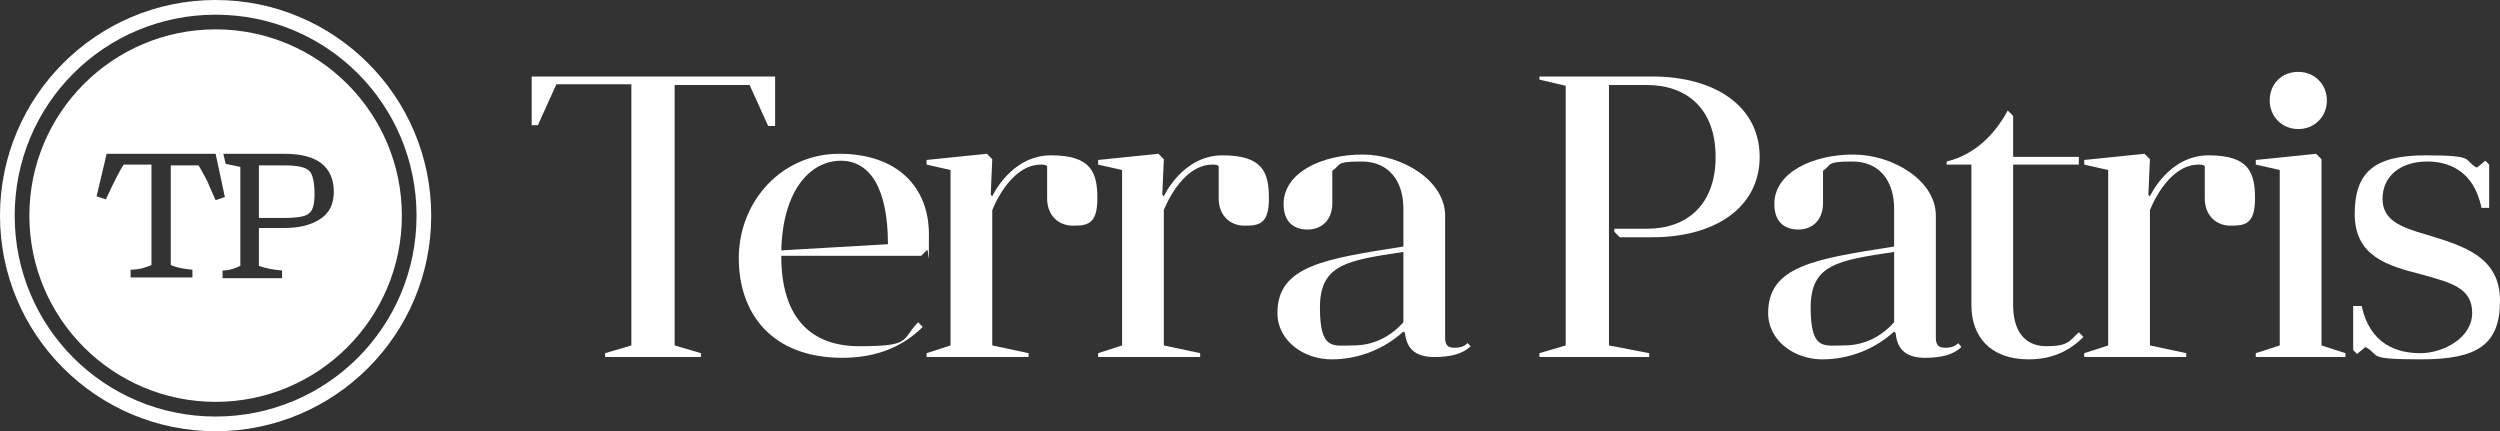
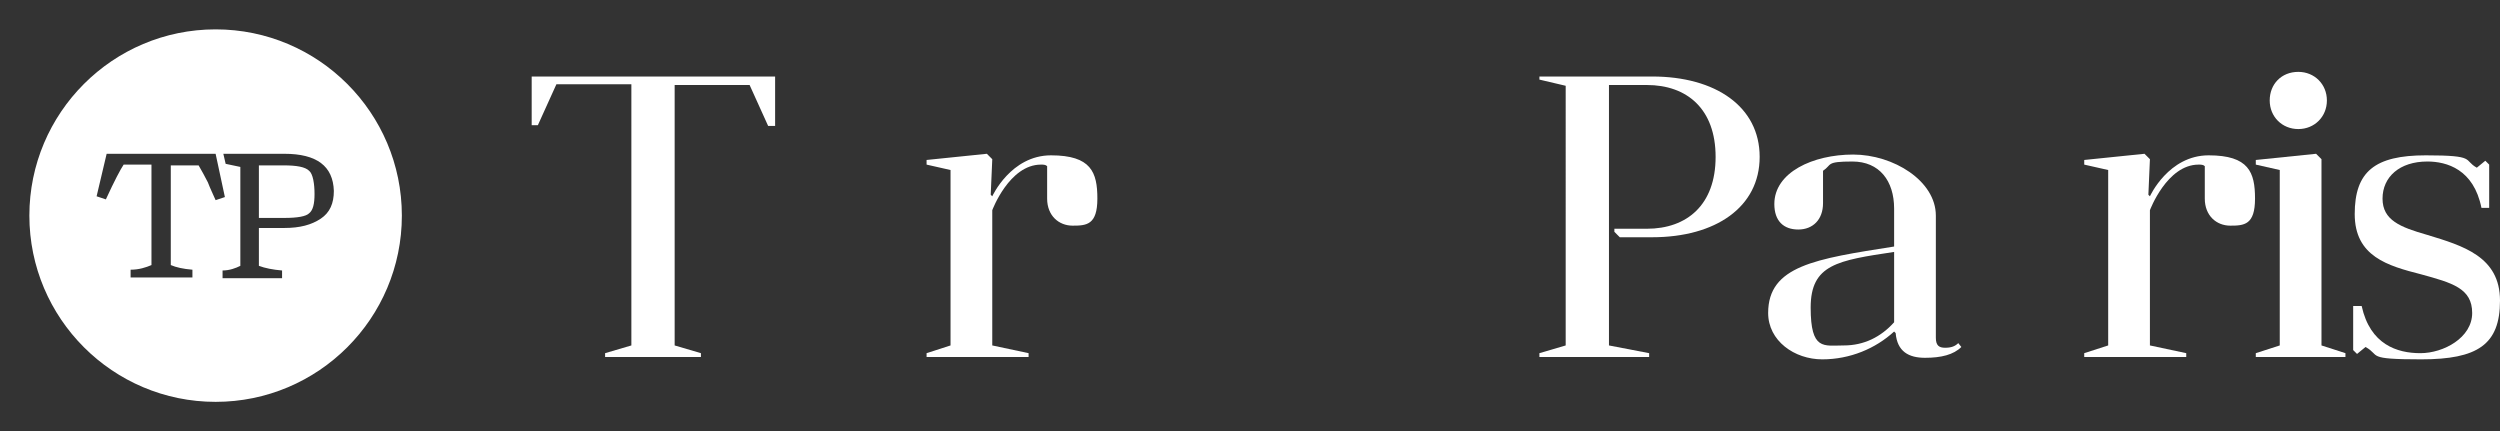
<svg xmlns="http://www.w3.org/2000/svg" id="Layer_1" viewBox="0 0 323.5 55.8">
  <rect x="0" y="0" width="323.5" height="55.8" fill="#333333" stroke="none" />
  <defs>
    <style>      .st0 {        fill: #fff;      }    </style>
  </defs>
-   <path class="st0" d="M27.9,1.9c14.4,0,26,11.6,26,26s-11.6,26-26,26S1.9,42.3,1.9,27.9,13.5,1.9,27.9,1.9M27.9,0C12.5,0,0,12.5,0,27.9s12.5,27.9,27.9,27.9,27.9-12.5,27.9-27.9S43.3,0,27.9,0h0Z" />
  <g>
    <path class="st0" d="M36.7,21.4h-3.2v6.8h3.3c1.7,0,2.8-.2,3.2-.6.5-.4.7-1.2.7-2.5s-.2-2.6-.7-3c-.5-.5-1.6-.7-3.3-.7Z" />
    <path class="st0" d="M27.9,3.8C14.6,3.8,3.8,14.6,3.8,27.9s10.8,24.1,24.1,24.1,24.1-10.8,24.1-24.1S41.2,3.8,27.9,3.8ZM26.9,23.6c-.4-.8-.8-1.5-1.2-2.2h-3.6v12.9c.7.3,1.6.5,2.8.6v1h-8v-1c1.1,0,2-.3,2.7-.6v-13h-3.6c-.4.6-1.2,2.1-2.3,4.5l-1.2-.4,1.3-5.5h14.1l1.2,5.6-1.2.4c-.3-.7-.7-1.5-1-2.3ZM41.5,28.3c-1.2.8-2.7,1.2-4.7,1.2h-3.3v4.9c.8.3,1.8.5,3,.6v1h-7.7v-1c.9,0,1.7-.3,2.3-.6v-12.8l-1.9-.4-.3-1.3h7.9c4.2,0,6.3,1.6,6.4,4.8,0,1.6-.5,2.8-1.7,3.6Z" />
  </g>
  <g>
    <path class="st0" d="M87.3,10.9v33.8l3.4,1v.5h-12.4v-.5l3.4-1V10.9h-9.7l-2.4,5.3h-.8v-6.3h31.5v6.4h-.9l-2.4-5.3h-9.7Z" />
-     <path class="st0" d="M101.1,33.2c0,7.3,3.3,11.6,10.1,11.6s5.4-.8,7.6-3.1l.6.6c-2.5,2.5-5.9,4-10.4,4-9,0-13.4-5.6-13.4-12.9s5.5-13.5,13-13.5,11.6,4.3,11.6,10.4,0,1.4-.3,2.1l-.7.7h-18.1ZM101.1,32.4l13.8-.8c0-7.2-2.3-10.8-6.1-10.8s-7.5,3.6-7.7,11.6Z" />
    <path class="st0" d="M123,22l-3.1-.7v-.6l7.8-.8.7.7-.2,4.6.2.2s2.4-5.3,7.6-5.3,6,2.2,6,5.6-1.4,3.5-3.2,3.5-3.3-1.3-3.3-3.5v-4.2c-.2-.2-.5-.2-.8-.2-4.1,0-6.3,5.9-6.3,5.9v17.5l4.7,1v.5h-13.2v-.5l3.1-1v-22.7Z" />
-     <path class="st0" d="M145.2,22l-3.1-.7v-.6l7.8-.8.7.7-.2,4.6.2.2s2.4-5.3,7.6-5.3,6,2.2,6,5.6-1.4,3.5-3.2,3.5-3.3-1.3-3.3-3.5v-4.2c-.2-.2-.5-.2-.8-.2-4.1,0-6.3,5.9-6.3,5.9v17.5l4.7,1v.5h-13.2v-.5l3.1-1v-22.7Z" />
-     <path class="st0" d="M181.6,42.9c-2.4,2.2-5.7,3.6-9.3,3.6s-7-2.4-7-6c0-6.1,6.1-7,16.3-8.6v-4.9c0-3.6-1.9-6.1-5.4-6.1s-2.6.4-3.8,1.2v4.2c0,2.1-1.3,3.4-3.2,3.4s-3.1-1.1-3.1-3.3c0-4.1,5-6.4,10.2-6.4s10.7,3.4,10.7,7.9v15.8c0,1,.4,1.3,1.2,1.3s1.3-.2,1.7-.6l.4.4c-1,1-2.6,1.4-4.7,1.4s-3.6-.8-3.8-3.2h-.2ZM181.6,32.6c-7.3,1.1-10.8,1.6-10.8,7.2s1.7,4.9,4.3,4.9,4.8-1.1,6.5-3v-9.1Z" />
    <path class="st0" d="M208.2,10.9v33.8l5.2,1v.5h-14.2v-.5l3.4-1V11.1l-3.4-.8v-.4h14.6c8.2,0,13.9,3.9,13.9,10.4s-5.7,10.4-13.9,10.4h-4.2l-.7-.7v-.4h4.2c5.2,0,8.9-3.1,8.9-9.3s-3.7-9.3-8.9-9.3h-4.9q0-.1,0-.1Z" />
    <path class="st0" d="M245.1,42.9c-2.4,2.2-5.7,3.6-9.3,3.6s-7-2.4-7-6c0-6.1,6.1-7,16.3-8.6v-4.9c0-3.6-1.9-6.1-5.4-6.1s-2.6.4-3.8,1.2v4.2c0,2.1-1.3,3.4-3.2,3.4s-3.1-1.1-3.1-3.3c0-4.1,5-6.4,10.2-6.4s10.7,3.4,10.7,7.9v15.8c0,1,.4,1.3,1.2,1.3s1.3-.2,1.7-.6l.4.5c-1,1-2.6,1.4-4.7,1.4s-3.6-.8-3.8-3.2l-.2-.2ZM245.1,32.6c-7.3,1.1-10.8,1.6-10.8,7.2s1.7,4.9,4.3,4.9,4.8-1.1,6.5-3v-9.1Z" />
-     <path class="st0" d="M251.9,20.9c3.7-.9,6.3-3.6,7.9-6.6l.7.7v5.3h8.5v1h-8.5v18.2c0,3.2,1.4,5.3,4.3,5.3s3-.7,4.2-1.8l.6.6c-1.7,1.7-3.9,2.9-7.1,2.9-5,0-7.4-3-7.4-7v-18.2h-3.2v-.4Z" />
    <path class="st0" d="M272.8,22l-3.1-.7v-.6l7.8-.8.7.7-.2,4.6.2.2s2.4-5.3,7.6-5.3,6,2.2,6,5.6-1.4,3.5-3.2,3.5-3.3-1.3-3.3-3.5v-4.2c-.2-.2-.5-.2-.8-.2-4.1,0-6.3,5.9-6.3,5.9v17.5l4.7,1v.5h-13.2v-.5l3.1-1v-22.7h0Z" />
    <path class="st0" d="M291.9,45.7l3.1-1v-22.7l-3.1-.7v-.6l7.8-.8.7.7v24.1l3.1,1v.5h-11.6v-.5ZM297.4,9.3c2.1,0,3.7,1.6,3.7,3.7s-1.6,3.7-3.7,3.7-3.7-1.6-3.7-3.7,1.5-3.7,3.7-3.7Z" />
    <path class="st0" d="M304.5,39.6h1.1c1.1,5,4.6,6.1,7.6,6.1s6.7-2,6.7-5.2-2.6-3.9-6.6-5c-4.3-1.1-8.6-2.3-8.6-7.8s2.6-7.6,9.2-7.6,4.8.6,6.6,1.6l1.1-.9.5.5v5.6h-1c-1-5-4.5-6-7-6-3.6,0-5.8,2-5.8,4.8s2.3,3.7,5.8,4.7c4.6,1.4,9.4,2.8,9.4,8.5s-2.9,7.6-10.2,7.6-5.2-.5-7.2-1.6l-1.1.9-.5-.5v-5.7Z" />
  </g>
</svg>